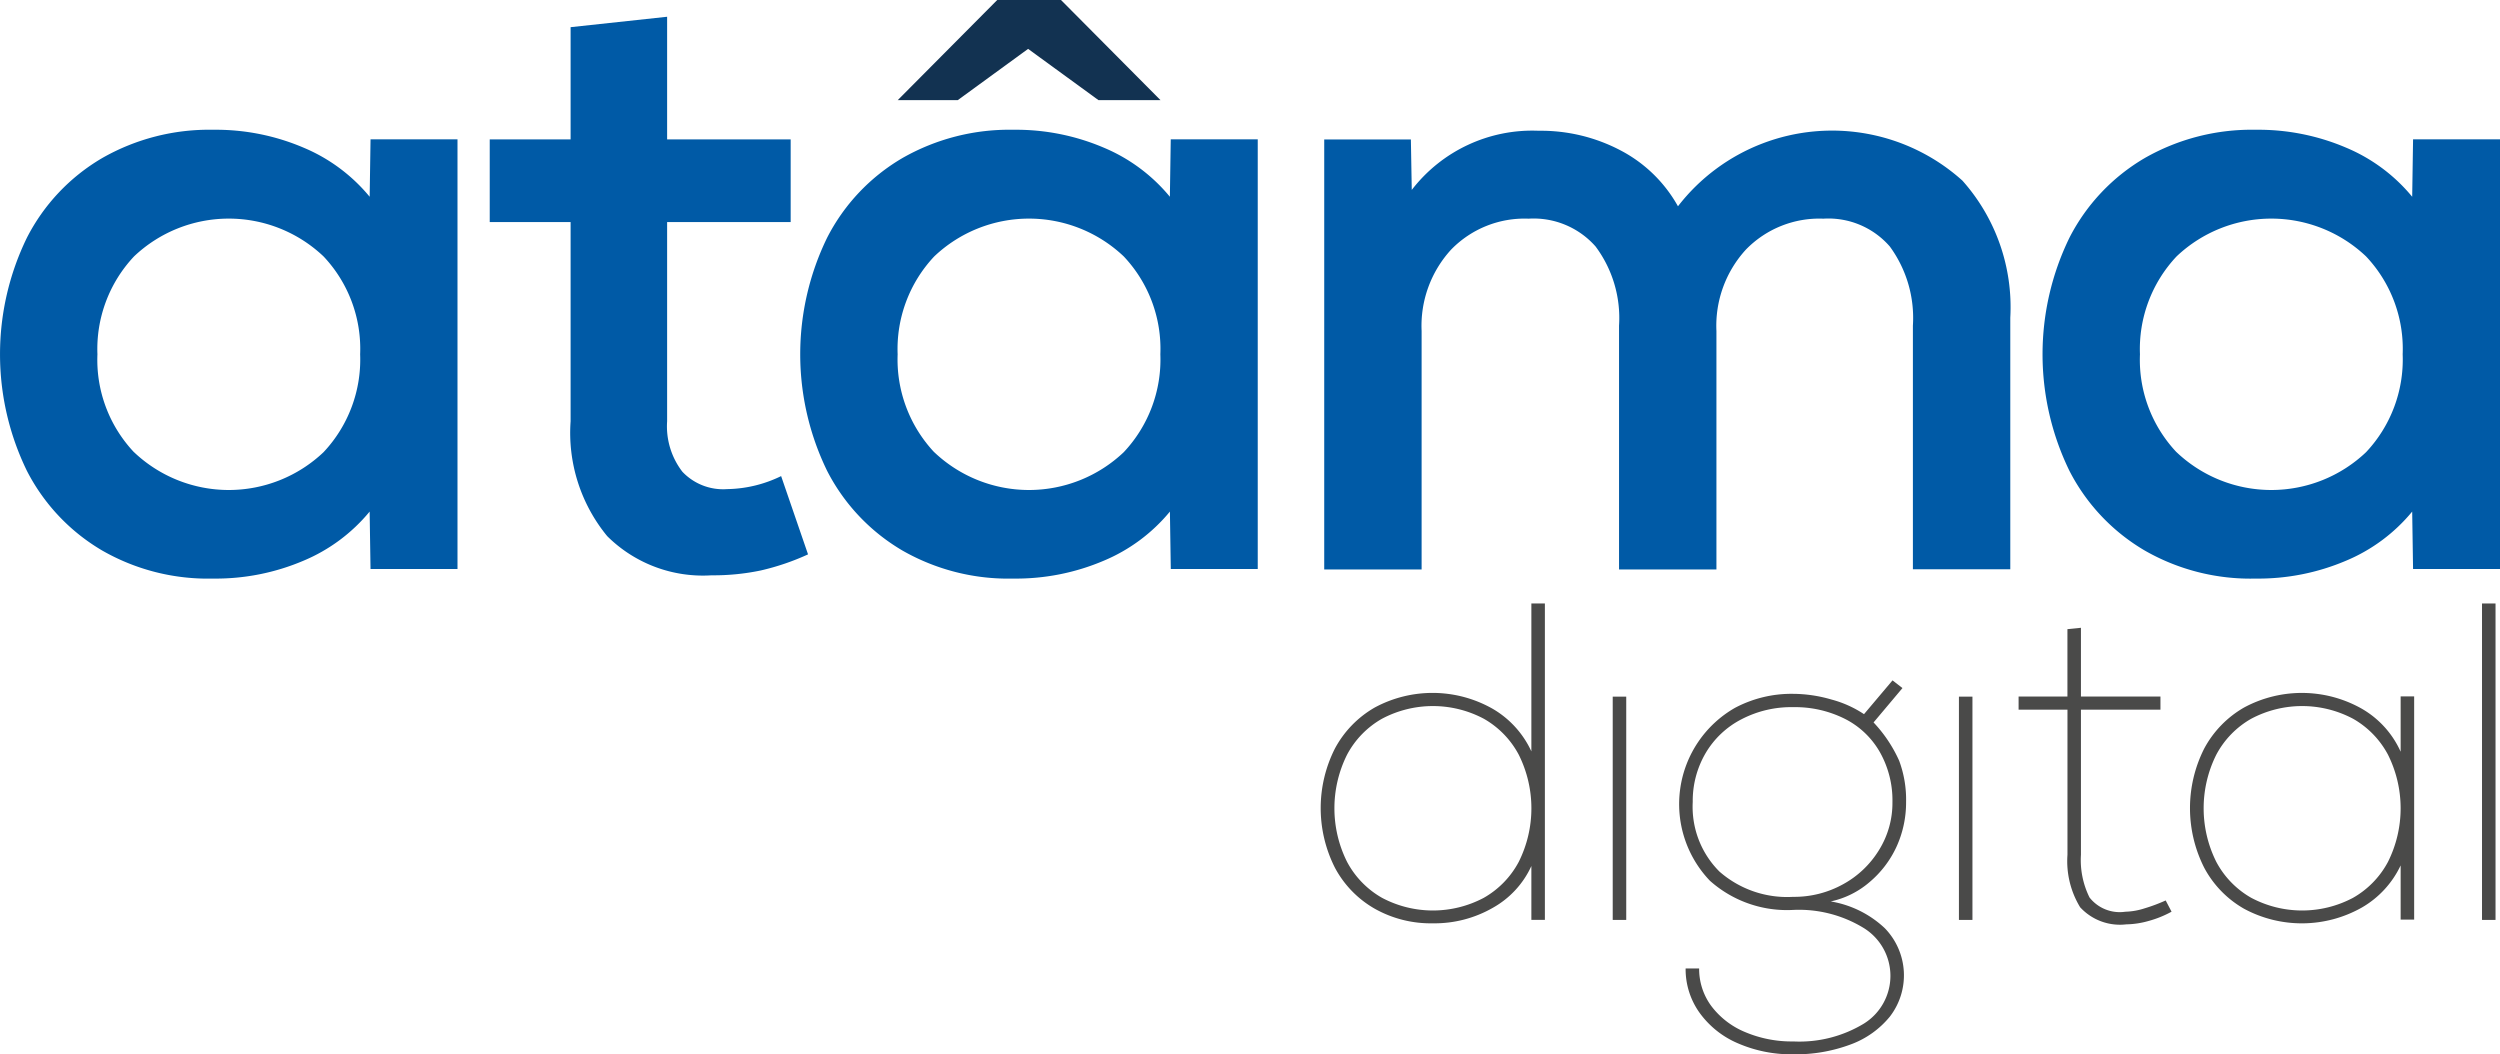
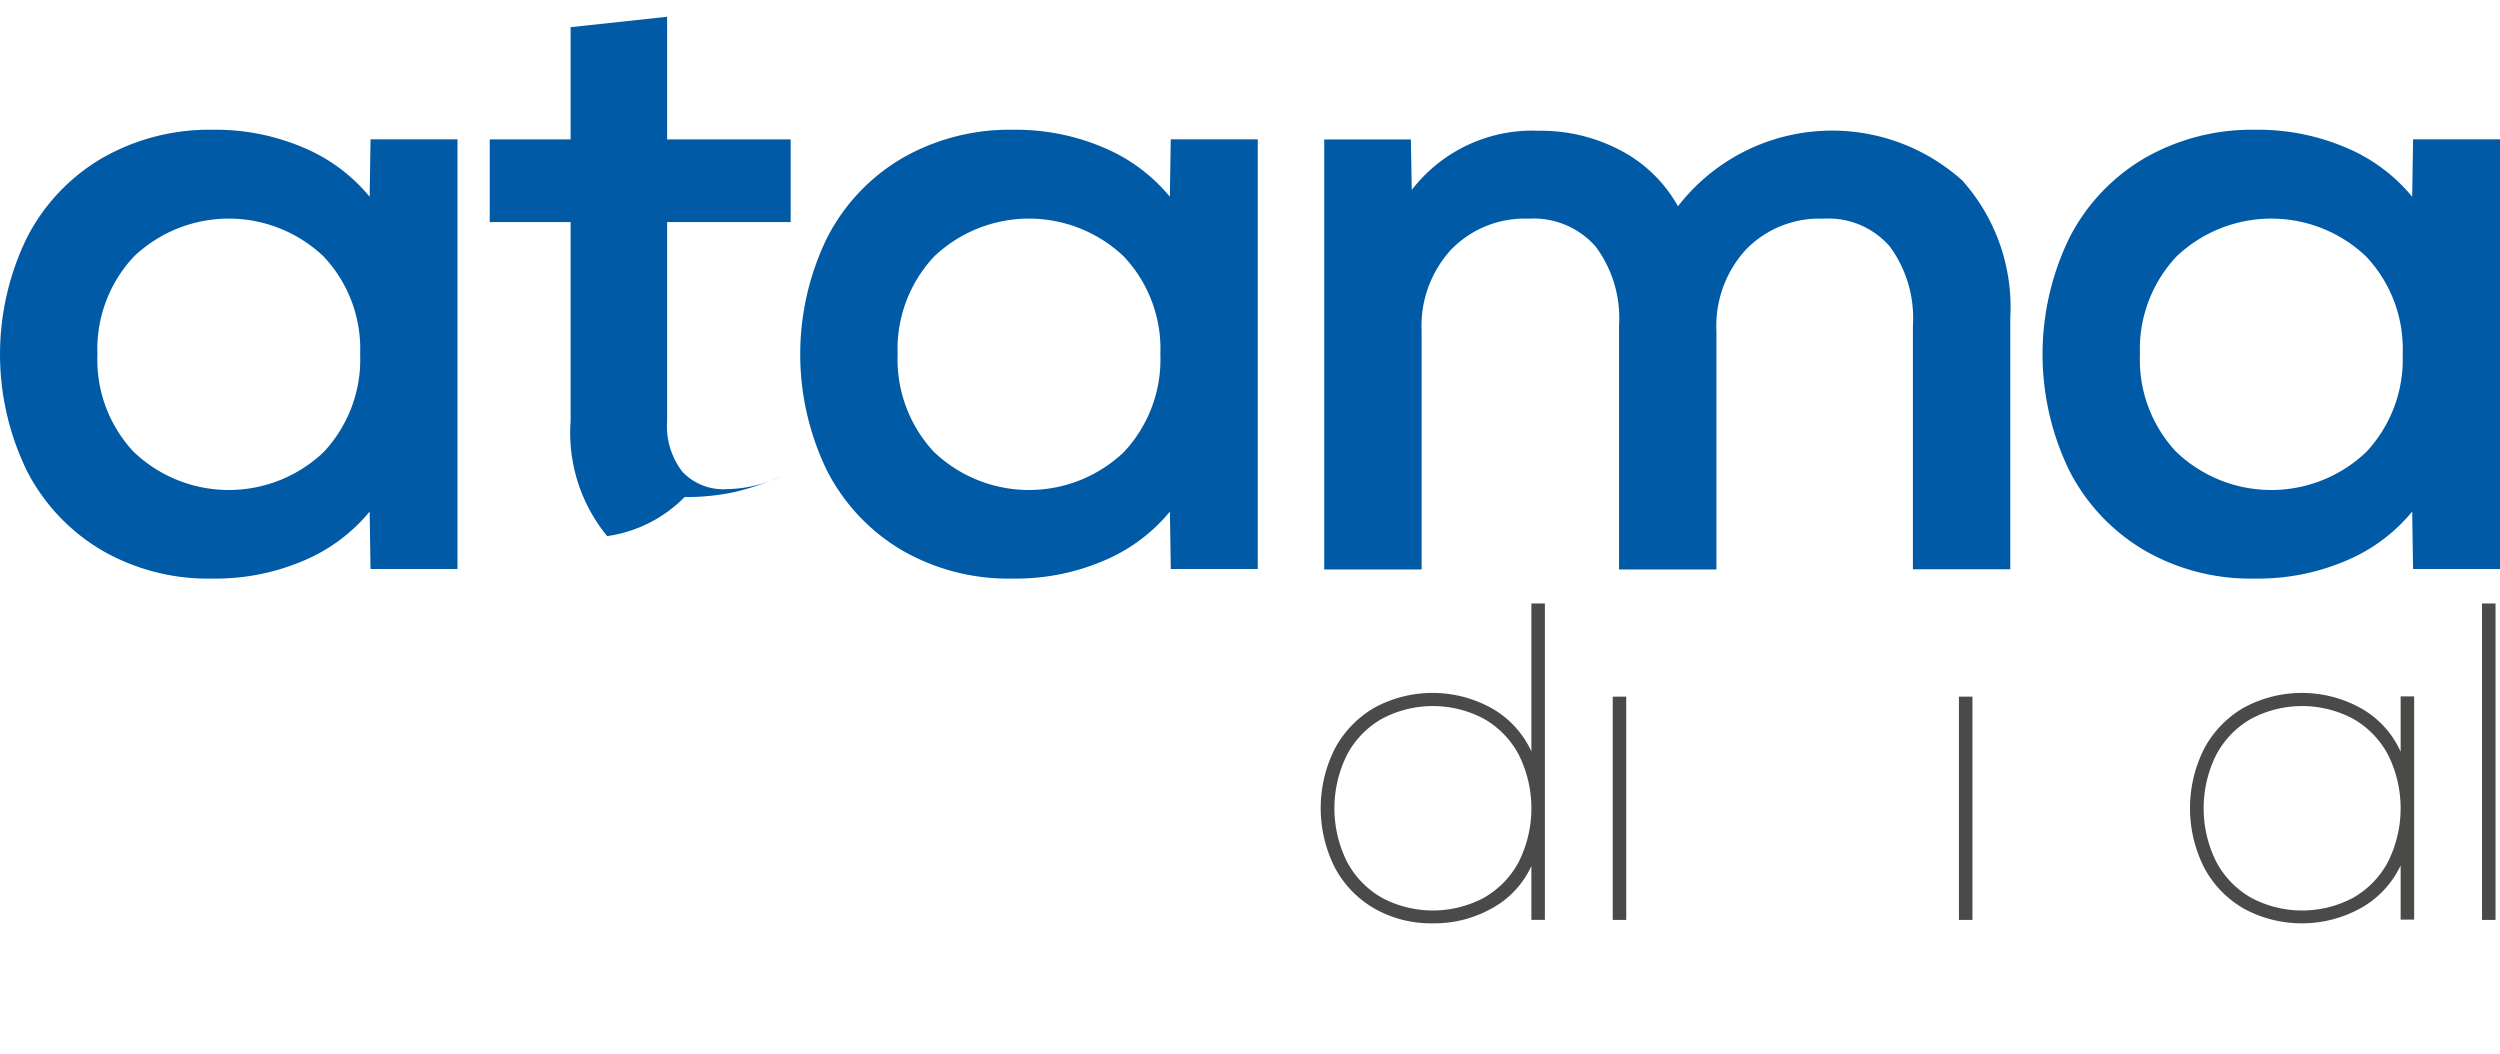
<svg xmlns="http://www.w3.org/2000/svg" width="125.783" height="53.049" viewBox="0 0 125.783 53.049">
  <g id="topo-logo-atama" transform="translate(-36.87 -29.95)">
    <g id="Grupo_1" data-name="Grupo 1" transform="translate(36.87 30.793)">
      <path id="Caminho_1" data-name="Caminho 1" d="M42.013,61.58a9.861,9.861,0,0,1-3.788-4.007,13.384,13.384,0,0,1,0-11.733,9.82,9.82,0,0,1,3.788-4.007,10.833,10.833,0,0,1,5.58-1.423,11.234,11.234,0,0,1,4.55.9,8.622,8.622,0,0,1,3.326,2.471l.044-2.89h4.375V62.51H55.512l-.044-2.89a8.622,8.622,0,0,1-3.326,2.471,11.255,11.255,0,0,1-4.55.9A10.691,10.691,0,0,1,42.013,61.58Zm1.6-4.949a6.924,6.924,0,0,0,9.536,0,6.8,6.8,0,0,0,1.841-4.924,6.772,6.772,0,0,0-1.841-4.924,6.924,6.924,0,0,0-9.536,0,6.8,6.8,0,0,0-1.841,4.924A6.772,6.772,0,0,0,43.61,56.631Z" transform="translate(-36.87 -34.724)" fill="#005aa6" />
-       <path id="Caminho_2" data-name="Caminho 2" d="M82.26,57.431a8.186,8.186,0,0,1-1.841-5.779V41.629H76.35V37.472h4.069V31.824l4.856-.524v6.172h6.216v4.157H85.275V51.652a3.745,3.745,0,0,0,.768,2.54,2.823,2.823,0,0,0,2.253.874,6.406,6.406,0,0,0,2.715-.655l1.354,3.938a12.248,12.248,0,0,1-2.384.811,11.6,11.6,0,0,1-2.471.243A6.828,6.828,0,0,1,82.26,57.431Z" transform="translate(-51.71 -31.3)" fill="#005aa6" />
+       <path id="Caminho_2" data-name="Caminho 2" d="M82.26,57.431a8.186,8.186,0,0,1-1.841-5.779V41.629H76.35V37.472h4.069V31.824l4.856-.524v6.172h6.216v4.157H85.275V51.652a3.745,3.745,0,0,0,.768,2.54,2.823,2.823,0,0,0,2.253.874,6.406,6.406,0,0,0,2.715-.655a12.248,12.248,0,0,1-2.384.811,11.6,11.6,0,0,1-2.471.243A6.828,6.828,0,0,1,82.26,57.431Z" transform="translate(-51.71 -31.3)" fill="#005aa6" />
      <path id="Caminho_3" data-name="Caminho 3" d="M106.523,61.58a9.861,9.861,0,0,1-3.788-4.007,13.384,13.384,0,0,1,0-11.733,9.82,9.82,0,0,1,3.788-4.007,10.833,10.833,0,0,1,5.58-1.423,11.234,11.234,0,0,1,4.55.9,8.622,8.622,0,0,1,3.326,2.471l.044-2.89H124.4V62.51h-4.375l-.044-2.89a8.622,8.622,0,0,1-3.326,2.471,11.255,11.255,0,0,1-4.55.9A10.722,10.722,0,0,1,106.523,61.58Zm1.6-4.949a6.924,6.924,0,0,0,9.536,0,6.8,6.8,0,0,0,1.841-4.924,6.772,6.772,0,0,0-1.841-4.924,6.924,6.924,0,0,0-9.536,0,6.8,6.8,0,0,0-1.841,4.924A6.823,6.823,0,0,0,108.12,56.631Z" transform="translate(-61.119 -34.724)" fill="#005aa6" />
      <path id="Caminho_4" data-name="Caminho 4" d="M143.6,40.927h4.375l.044,2.54a7.656,7.656,0,0,1,6.391-2.977,8.6,8.6,0,0,1,4.138,1,7.041,7.041,0,0,1,2.865,2.8,9.8,9.8,0,0,1,14.311-1.292,9.57,9.57,0,0,1,2.409,6.9V62.552h-4.9V50.295a6.082,6.082,0,0,0-1.161-3.982,4.092,4.092,0,0,0-3.345-1.4,5.147,5.147,0,0,0-3.894,1.554,5.673,5.673,0,0,0-1.485,4.094v12h-4.9V50.295a6.014,6.014,0,0,0-1.18-3.982,4.152,4.152,0,0,0-3.37-1.4A5.147,5.147,0,0,0,150,46.469a5.673,5.673,0,0,0-1.485,4.094v12h-4.9V40.927Z" transform="translate(-76.989 -34.754)" fill="#005aa6" />
      <path id="Caminho_5" data-name="Caminho 5" d="M206.673,61.58a9.861,9.861,0,0,1-3.788-4.007,13.384,13.384,0,0,1,0-11.733,9.82,9.82,0,0,1,3.788-4.007,10.833,10.833,0,0,1,5.58-1.423,11.234,11.234,0,0,1,4.55.9,8.622,8.622,0,0,1,3.326,2.471l.044-2.89h4.375V62.51h-4.375l-.044-2.89a8.622,8.622,0,0,1-3.326,2.471,11.255,11.255,0,0,1-4.55.9A10.691,10.691,0,0,1,206.673,61.58Zm1.6-4.949a6.924,6.924,0,0,0,9.536,0,6.8,6.8,0,0,0,1.841-4.924,6.772,6.772,0,0,0-1.841-4.924,6.924,6.924,0,0,0-9.536,0,6.8,6.8,0,0,0-1.841,4.924A6.772,6.772,0,0,0,208.27,56.631Z" transform="translate(-98.764 -34.724)" fill="#005aa6" />
    </g>
    <g id="Grupo_2" data-name="Grupo 2" transform="translate(103.313 60.313)">
      <path id="Caminho_6" data-name="Caminho 6" d="M153.934,86.039a4.8,4.8,0,0,0-1.947-2.141,6.123,6.123,0,0,0-5.935-.062,5.214,5.214,0,0,0-2,2.06,6.637,6.637,0,0,0,0,6,5.172,5.172,0,0,0,2,2.06,5.739,5.739,0,0,0,2.921.736A5.885,5.885,0,0,0,152,93.909a4.588,4.588,0,0,0,1.935-2.1v2.709h.68V78.6h-.68v7.439ZM153.3,91.6a4.509,4.509,0,0,1-1.76,1.81,5.461,5.461,0,0,1-5.118,0,4.51,4.51,0,0,1-1.76-1.81,6.028,6.028,0,0,1,0-5.392,4.509,4.509,0,0,1,1.76-1.81,5.461,5.461,0,0,1,5.118,0,4.509,4.509,0,0,1,1.76,1.81,6.028,6.028,0,0,1,0,5.392Z" transform="translate(-143.33 -78.6)" fill="#4a4a49" />
      <rect id="Retângulo_2" data-name="Retângulo 2" width="0.68" height="11.234" transform="translate(14.698 4.687)" fill="#4a4a49" />
-       <path id="Caminho_7" data-name="Caminho 7" d="M183.168,93.182a5.354,5.354,0,0,0,.487-2.266,5.613,5.613,0,0,0-.35-2.078,6.948,6.948,0,0,0-1.286-1.922l1.454-1.729-.5-.387-1.435,1.7a5.507,5.507,0,0,0-1.635-.736,6.987,6.987,0,0,0-1.935-.287,6.053,6.053,0,0,0-2.921.705,5.578,5.578,0,0,0-1.261,8.7,5.827,5.827,0,0,0,4.188,1.467,6.241,6.241,0,0,1,3.551.911,2.829,2.829,0,0,1,.012,4.806,6.257,6.257,0,0,1-3.557.9,6,6,0,0,1-2.447-.481,4.077,4.077,0,0,1-1.685-1.311,3.141,3.141,0,0,1-.605-1.879h-.68a3.763,3.763,0,0,0,.693,2.216,4.586,4.586,0,0,0,1.935,1.548,6.758,6.758,0,0,0,2.784.555,7.9,7.9,0,0,0,2.9-.5,4.575,4.575,0,0,0,1.966-1.4,3.4,3.4,0,0,0-.262-4.45,5.216,5.216,0,0,0-2.715-1.342,4.409,4.409,0,0,0,1.947-.967A5.131,5.131,0,0,0,183.168,93.182Zm-2.677,1.872a5.063,5.063,0,0,1-2.521.637,5.162,5.162,0,0,1-3.707-1.273,4.6,4.6,0,0,1-1.342-3.5,4.746,4.746,0,0,1,.649-2.459,4.462,4.462,0,0,1,1.8-1.7,5.413,5.413,0,0,1,2.6-.612,5.589,5.589,0,0,1,2.615.593,4.206,4.206,0,0,1,1.76,1.685,4.933,4.933,0,0,1,.624,2.5,4.482,4.482,0,0,1-.674,2.409A4.832,4.832,0,0,1,180.491,95.054Z" transform="translate(-154.197 -80.931)" fill="#4a4a49" />
      <rect id="Retângulo_3" data-name="Retângulo 3" width="0.68" height="11.234" transform="translate(32.117 4.687)" fill="#4a4a49" />
-       <path id="Caminho_8" data-name="Caminho 8" d="M205.935,94.677a3.426,3.426,0,0,1-.967.169,1.931,1.931,0,0,1-1.8-.718,4.238,4.238,0,0,1-.431-2.147v-7.3h4v-.662h-4V80.56l-.68.069v3.389H199.6v.662h2.459v7.3a4.46,4.46,0,0,0,.637,2.64,2.718,2.718,0,0,0,2.322.861,4.3,4.3,0,0,0,1.117-.169,5.257,5.257,0,0,0,1.161-.468L207,94.278A8.353,8.353,0,0,1,205.935,94.677Z" transform="translate(-164.481 -79.337)" fill="#4a4a49" />
      <path id="Caminho_9" data-name="Caminho 9" d="M224.014,88.768a4.721,4.721,0,0,0-1.947-2.159,6.123,6.123,0,0,0-5.935-.062,5.214,5.214,0,0,0-2,2.06,6.637,6.637,0,0,0,0,6,5.172,5.172,0,0,0,2,2.06,6.123,6.123,0,0,0,5.935-.062,4.814,4.814,0,0,0,1.947-2.116v2.727h.68V85.985h-.68Zm-.637,5.542a4.509,4.509,0,0,1-1.76,1.81,5.461,5.461,0,0,1-5.118,0,4.51,4.51,0,0,1-1.76-1.81,6.028,6.028,0,0,1,0-5.392,4.51,4.51,0,0,1,1.76-1.81,5.461,5.461,0,0,1,5.118,0,4.51,4.51,0,0,1,1.76,1.81,6.028,6.028,0,0,1,0,5.392Z" transform="translate(-169.673 -81.31)" fill="#4a4a49" />
      <rect id="Retângulo_4" data-name="Retângulo 4" width="0.68" height="15.921" transform="translate(58.435)" fill="#4a4a49" />
    </g>
-     <path id="Caminho_10" data-name="Caminho 10" d="M115.8,32.409l3.539,2.578h3.121l-5.005-5.037h-3.208l-5.005,5.037h3.021Z" transform="translate(-27.203 0)" fill="#123251" />
  </g>
</svg>